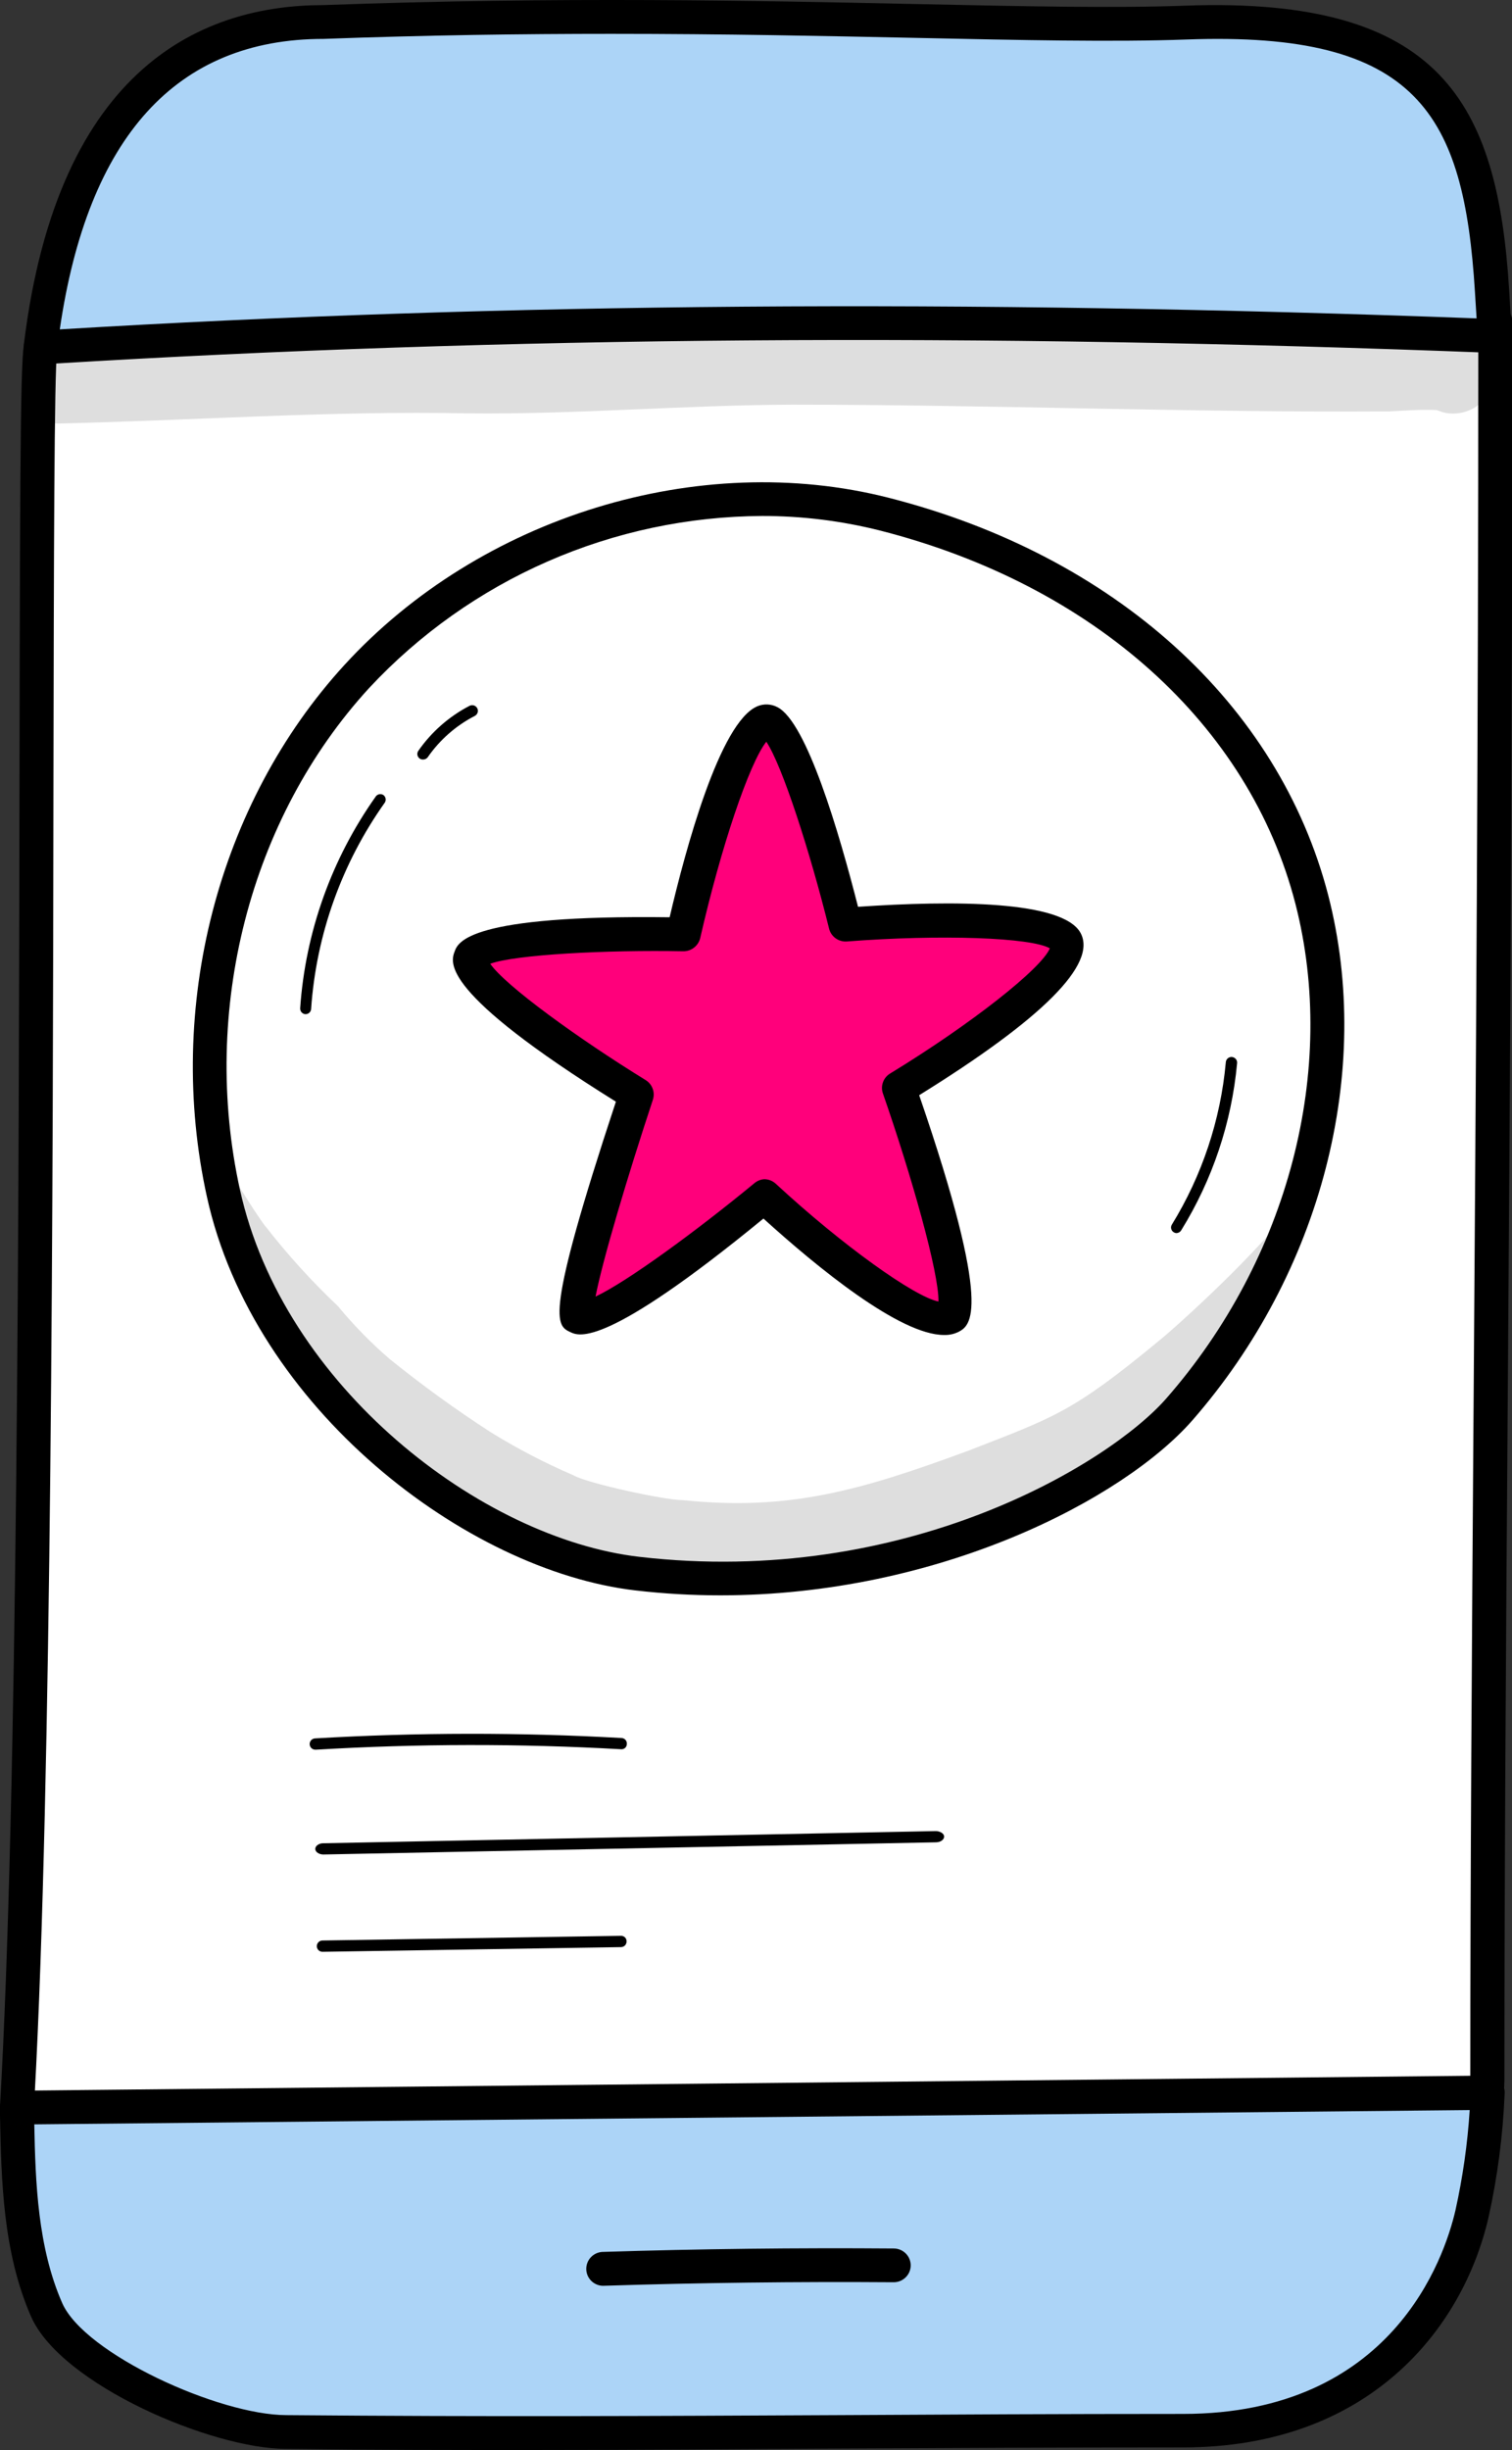
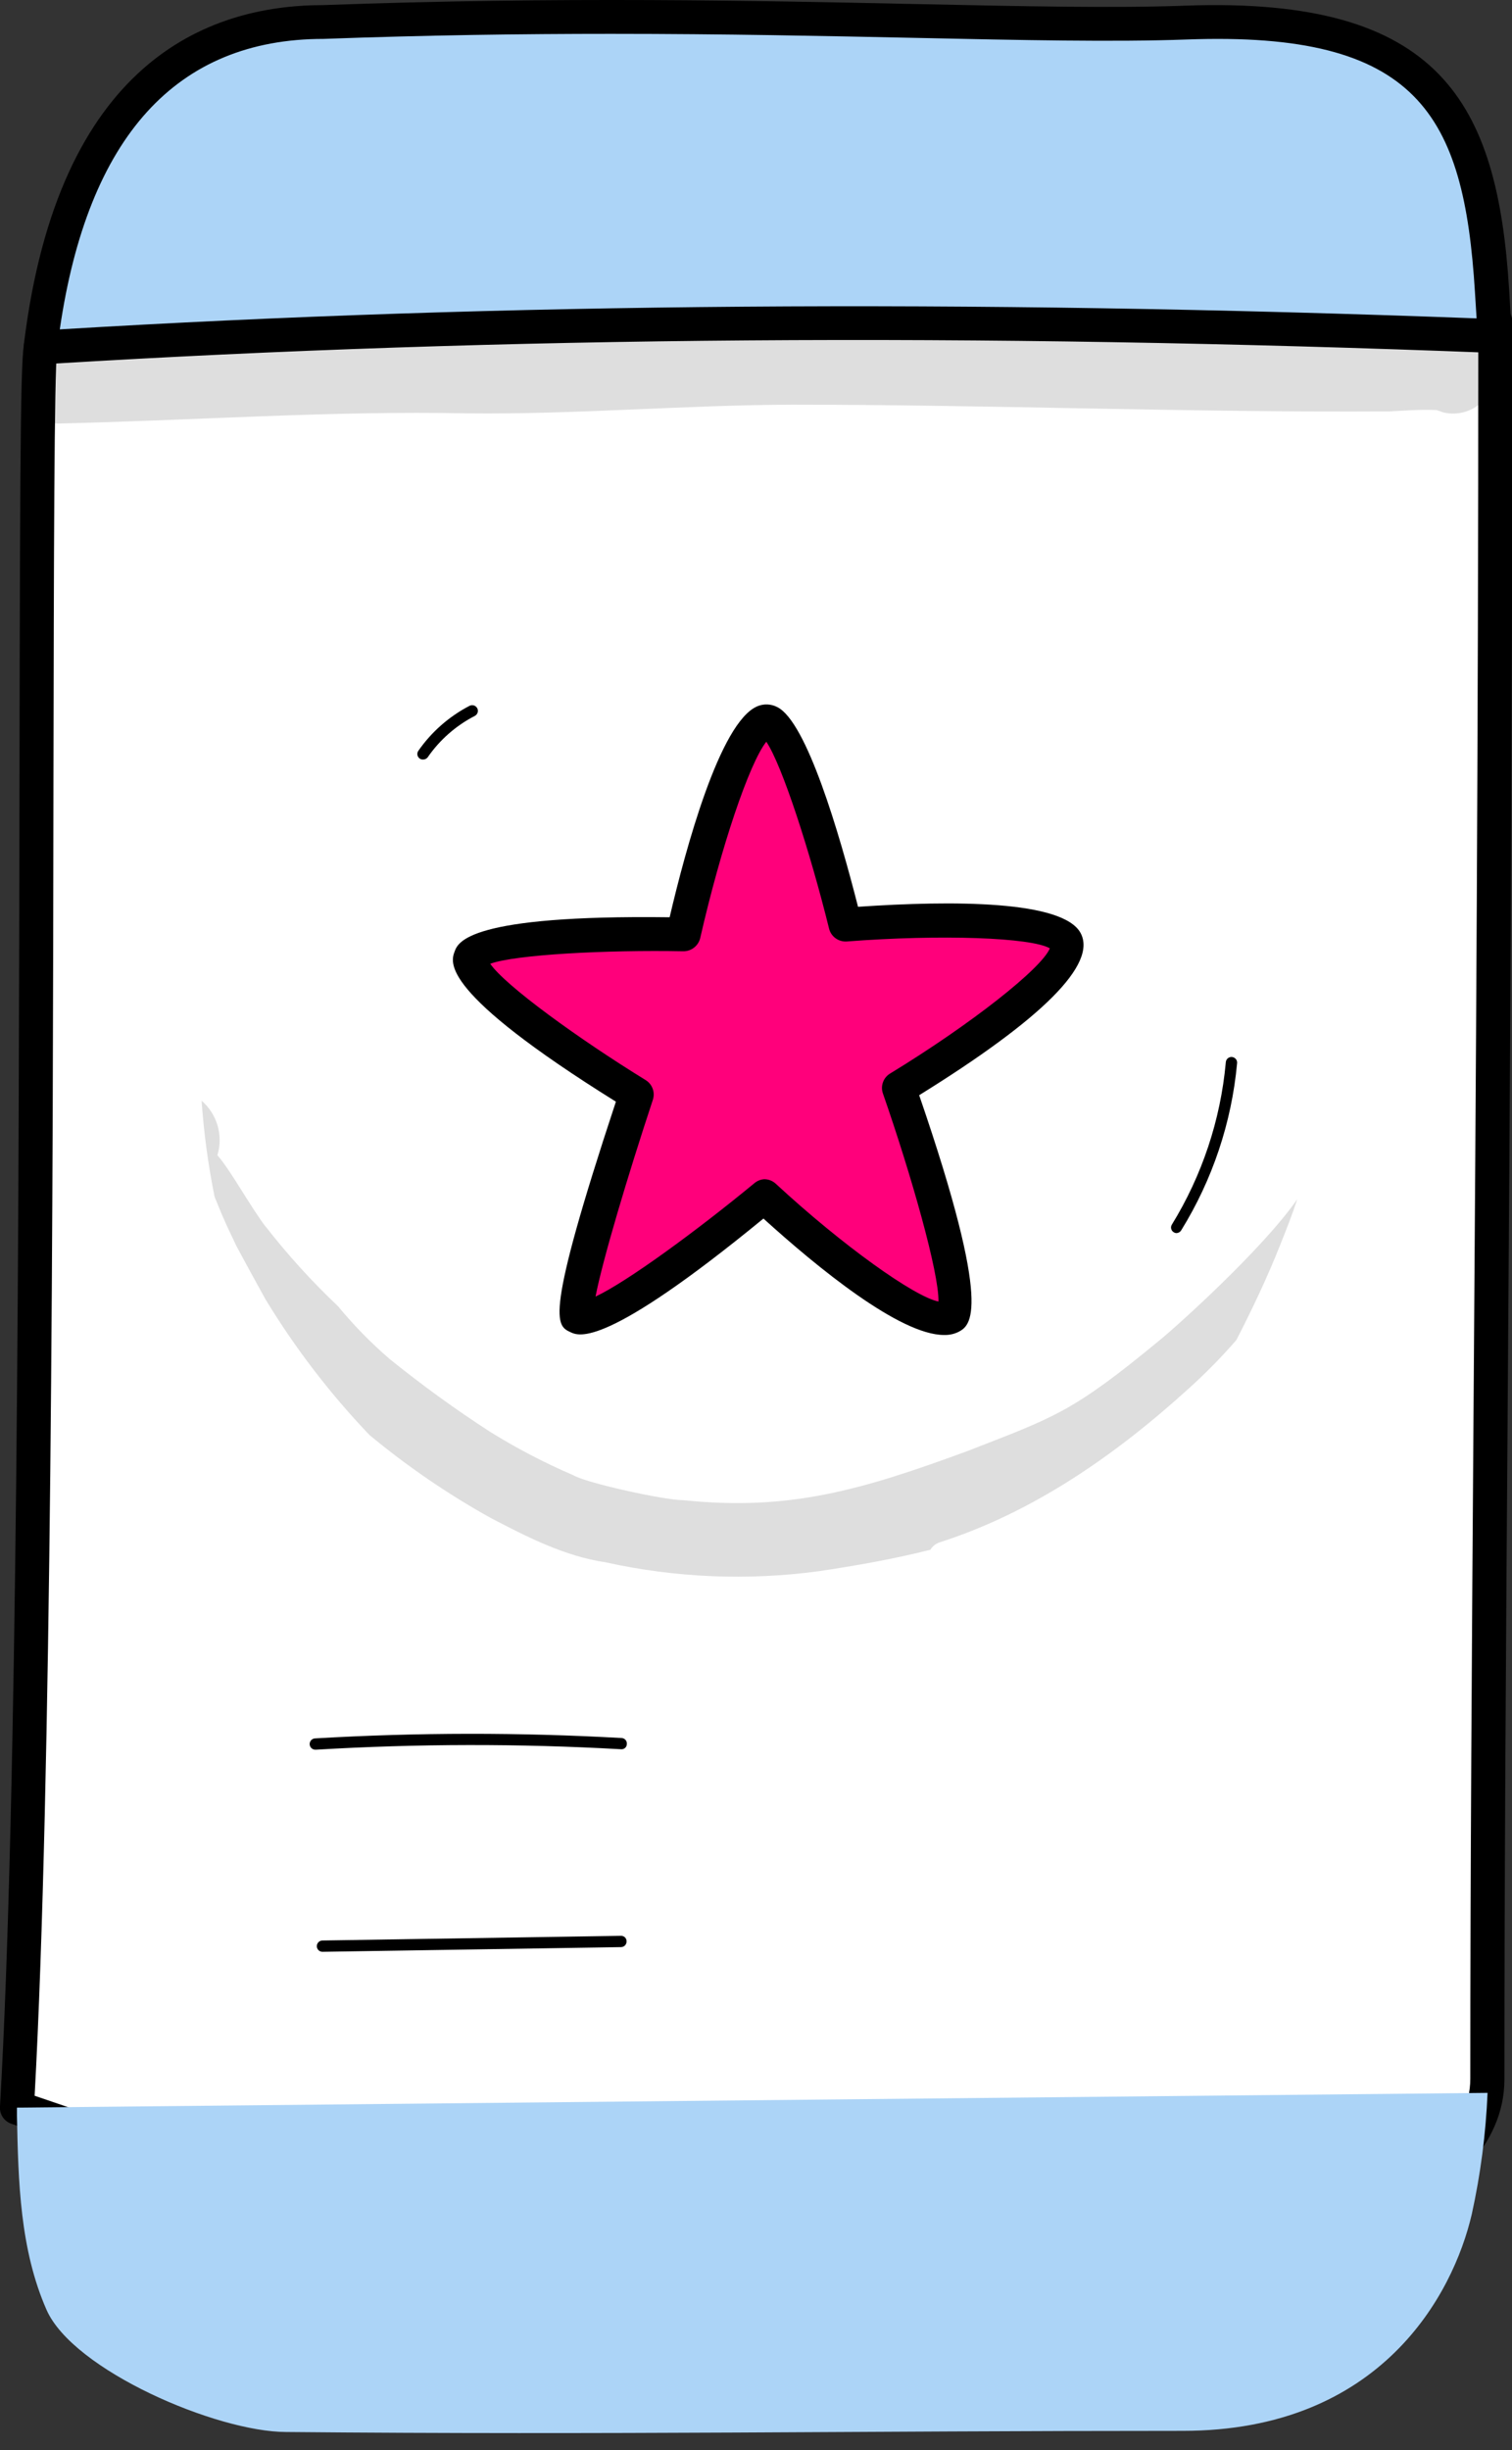
<svg xmlns="http://www.w3.org/2000/svg" width="50" height="81" viewBox="0 0 50 81" fill="none">
  <rect x="0" y="0" width="50" height="81" fill="#333333" stroke="none" />
  <g clip-path="url(#clip0_475_7455)">
    <path d="M0.561 69.681C1.501 53.467 1.023 12.143 1.351 11.416C1.822 10.364 3.603 8.224 4.604 7.656C6.738 6.448 9.288 6.251 11.74 6.146C23.182 5.65 34.644 6.479 45.894 8.618C47.068 8.842 48.354 9.151 49.037 10.128C49.52 10.823 49.442 10.262 49.442 11.107C49.442 35.12 49.177 53.335 49.177 68.727C49.177 72.604 42.211 74.784 38.355 75.325C35.941 75.705 33.509 75.963 31.069 76.097C27.351 76.239 23.638 75.805 19.942 75.372C13.619 74.634 7.061 71.849 0.561 69.681Z" fill="white" />
    <path d="M29.6 76.682C26.322 76.682 23.047 76.299 19.869 75.935C14.962 75.362 9.86 73.551 4.924 71.799C3.422 71.268 1.894 70.723 0.382 70.217C0.264 70.178 0.162 70.102 0.093 69.999C0.023 69.896 -0.009 69.773 -0.001 69.649C0.59 59.504 0.623 39.216 0.645 25.799C0.663 13.437 0.688 11.526 0.838 11.194C1.353 10.046 3.202 7.806 4.318 7.175C6.548 5.915 9.19 5.703 11.71 5.593C23.194 5.101 34.697 5.937 45.989 8.085C47.262 8.334 48.688 8.683 49.492 9.829C49.56 9.935 49.644 10.03 49.742 10.11C49.847 10.198 49.928 10.312 49.975 10.441C50.023 10.569 50.036 10.708 50.012 10.843C50.012 10.913 50.012 11.005 50.012 11.127C50.012 24.464 49.932 36.056 49.859 46.282C49.799 54.665 49.749 61.906 49.749 68.747C49.749 73.149 42.353 75.349 38.445 75.897C36.011 76.28 33.56 76.54 31.101 76.675C30.588 76.675 30.095 76.682 29.6 76.682ZM1.145 69.288C2.534 69.756 3.938 70.254 5.302 70.738C10.178 72.469 15.22 74.258 19.999 74.819C23.617 75.24 27.358 75.678 31.041 75.539C33.466 75.404 35.883 75.148 38.282 74.771C42.285 74.211 48.621 72.073 48.621 68.727C48.621 61.881 48.671 54.638 48.731 46.254C48.803 36.039 48.886 24.441 48.886 11.107C48.886 10.99 48.886 10.9 48.886 10.828C48.772 10.71 48.668 10.582 48.576 10.447C48.02 9.649 46.894 9.378 45.791 9.166C34.581 7.036 23.161 6.21 11.759 6.705C9.28 6.812 6.888 7.004 4.874 8.142C3.998 8.64 2.352 10.634 1.889 11.593C1.791 12.34 1.781 18.584 1.768 25.794C1.751 39.046 1.713 58.98 1.145 69.288Z" fill="black" />
    <path d="M1.724 11.461C17.765 10.487 33.629 10.494 49.435 11.107C49.405 10.609 49.377 10.11 49.345 9.612C48.99 3.909 47.541 0.441 39.231 0.747C33.321 0.962 23.731 0.249 10.69 0.728C3.791 0.728 1.912 6.842 1.352 11.416C1.477 11.428 1.599 11.446 1.724 11.461Z" fill="#ACD4F7" />
-     <path d="M1.724 12.026C1.692 12.03 1.659 12.03 1.626 12.026C1.514 12.006 1.401 11.994 1.289 11.981C1.215 11.973 1.144 11.95 1.079 11.915C1.014 11.879 0.957 11.83 0.911 11.772C0.865 11.714 0.83 11.648 0.81 11.577C0.79 11.506 0.784 11.432 0.793 11.359C1.927 2.108 6.801 0.169 10.689 0.169C18.481 -0.117 25.056 0.022 30.338 0.135C33.841 0.209 36.844 0.274 39.208 0.187C47.643 -0.117 49.52 3.396 49.905 9.575C49.932 10.018 49.96 10.459 49.985 10.898V11.075C49.99 11.152 49.978 11.231 49.95 11.304C49.923 11.377 49.88 11.444 49.825 11.499C49.77 11.555 49.704 11.599 49.632 11.628C49.559 11.657 49.48 11.67 49.402 11.668C32.23 10.997 16.642 11.117 1.752 12.024L1.724 12.026ZM20.207 1.119C17.28 1.119 14.112 1.161 10.699 1.286C5.833 1.286 2.905 4.524 1.977 10.89C16.629 10.006 31.965 9.894 48.829 10.526C48.812 10.232 48.794 9.941 48.774 9.644C48.409 3.77 46.885 1.024 39.241 1.306C36.846 1.393 33.816 1.328 30.303 1.253C27.351 1.191 23.978 1.119 20.207 1.119Z" fill="black" />
+     <path d="M1.724 12.026C1.692 12.03 1.659 12.03 1.626 12.026C1.514 12.006 1.401 11.994 1.289 11.981C1.215 11.973 1.144 11.95 1.079 11.915C1.014 11.879 0.957 11.83 0.911 11.772C0.865 11.714 0.83 11.648 0.81 11.577C0.79 11.506 0.784 11.432 0.793 11.359C1.927 2.108 6.801 0.169 10.689 0.169C18.481 -0.117 25.056 0.022 30.338 0.135C33.841 0.209 36.844 0.274 39.208 0.187C47.643 -0.117 49.52 3.396 49.905 9.575C49.932 10.018 49.96 10.459 49.985 10.898V11.075C49.99 11.152 49.978 11.231 49.95 11.304C49.923 11.377 49.88 11.444 49.825 11.499C49.559 11.657 49.48 11.67 49.402 11.668C32.23 10.997 16.642 11.117 1.752 12.024L1.724 12.026ZM20.207 1.119C17.28 1.119 14.112 1.161 10.699 1.286C5.833 1.286 2.905 4.524 1.977 10.89C16.629 10.006 31.965 9.894 48.829 10.526C48.812 10.232 48.794 9.941 48.774 9.644C48.409 3.77 46.885 1.024 39.241 1.306C36.846 1.393 33.816 1.328 30.303 1.253C27.351 1.191 23.978 1.119 20.207 1.119Z" fill="black" />
    <path d="M0.561 69.681C0.561 69.771 0.561 69.861 0.561 69.95C0.603 72.128 0.661 74.37 1.539 76.366C2.417 78.362 7.159 80.402 9.463 80.405C20.292 80.504 28.284 80.367 39.116 80.367C45.659 80.367 48.056 75.86 48.671 73.199C48.961 71.881 49.135 70.541 49.192 69.193L0.561 69.681Z" fill="#ACD4F7" />
-     <path d="M17.56 81C14.99 81 12.328 81 9.461 80.963C7.014 80.963 2.019 78.842 1.028 76.59C0.09 74.453 0.045 72.066 5.07091e-05 69.96V69.689C-0.001 69.615 0.013 69.542 0.04 69.474C0.067 69.405 0.108 69.343 0.16 69.29C0.211 69.237 0.273 69.195 0.341 69.166C0.409 69.137 0.482 69.122 0.556 69.121L49.192 68.622C49.268 68.623 49.344 68.638 49.414 68.668C49.485 68.697 49.549 68.74 49.602 68.794C49.656 68.849 49.697 68.915 49.724 68.986C49.75 69.058 49.762 69.134 49.757 69.21C49.701 70.592 49.522 71.966 49.222 73.316C48.374 76.989 45.276 80.915 39.121 80.915C35.03 80.915 31.334 80.935 27.759 80.953C24.343 80.973 21.035 81 17.56 81ZM1.134 70.234C1.171 72.16 1.249 74.303 2.057 76.142C2.795 77.821 7.236 79.844 9.468 79.847C16.206 79.906 21.816 79.876 27.751 79.847C31.329 79.827 35.027 79.807 39.121 79.807C46.037 79.807 47.763 74.654 48.129 73.08C48.372 71.987 48.53 70.878 48.601 69.761L1.134 70.234Z" fill="black" />
-     <path d="M19.922 75.571C19.779 75.564 19.644 75.503 19.545 75.401C19.446 75.299 19.389 75.162 19.387 75.02C19.385 74.877 19.437 74.74 19.533 74.634C19.629 74.529 19.762 74.464 19.904 74.452C23.105 74.35 26.352 74.313 29.555 74.338C29.704 74.338 29.846 74.397 29.951 74.501C30.057 74.606 30.116 74.748 30.116 74.896C30.116 75.044 30.057 75.186 29.951 75.29C29.846 75.395 29.704 75.454 29.555 75.454C26.365 75.431 23.132 75.469 19.947 75.571H19.922Z" fill="black" />
    <g opacity="0.13">
      <path d="M45.436 11.02C40.432 11.172 35.428 10.89 30.423 10.947C25.629 10.928 20.843 11.306 16.049 11.311C11.337 11.154 6.638 11.438 1.932 11.628C0.38 11.658 0.348 13.957 1.932 14.002C6.435 13.902 10.939 13.573 15.458 13.666C19.039 13.706 22.609 13.392 26.19 13.379C32.78 13.379 39.371 13.643 45.956 13.601C46.457 13.576 46.957 13.534 47.458 13.556H47.5L47.615 13.594L47.7 13.626C48.048 13.719 48.419 13.671 48.732 13.494C49.046 13.317 49.276 13.024 49.374 12.679C49.637 10.392 47.195 10.92 45.436 11.02Z" fill="black" />
    </g>
    <path d="M10.428 57.847C10.378 57.847 10.33 57.827 10.295 57.792C10.26 57.757 10.24 57.71 10.24 57.66C10.24 57.61 10.26 57.563 10.295 57.528C10.33 57.493 10.378 57.473 10.428 57.473C13.8 57.276 17.181 57.272 20.554 57.461C20.578 57.462 20.602 57.467 20.625 57.478C20.647 57.488 20.666 57.503 20.683 57.521C20.699 57.539 20.712 57.56 20.72 57.583C20.728 57.606 20.731 57.631 20.729 57.655C20.73 57.68 20.725 57.705 20.715 57.728C20.705 57.751 20.69 57.772 20.671 57.789C20.652 57.806 20.63 57.818 20.606 57.825C20.582 57.833 20.556 57.835 20.532 57.832C17.173 57.642 13.806 57.648 10.448 57.847H10.428Z" fill="black" />
-     <path d="M10.696 61.312C10.551 61.312 10.431 61.233 10.426 61.133C10.421 61.033 10.539 60.944 10.676 60.941L30.943 60.538C31.081 60.538 31.219 60.615 31.221 60.717C31.224 60.819 31.108 60.906 30.958 60.909L10.691 61.312H10.696Z" fill="black" />
    <path d="M10.664 64.529C10.615 64.529 10.568 64.51 10.532 64.475C10.497 64.441 10.477 64.394 10.477 64.345C10.476 64.295 10.496 64.248 10.53 64.212C10.565 64.177 10.612 64.156 10.662 64.155L20.53 64.001C20.555 63.999 20.58 64.003 20.603 64.012C20.627 64.021 20.648 64.034 20.666 64.051C20.684 64.069 20.698 64.09 20.707 64.113C20.716 64.136 20.721 64.16 20.72 64.185C20.721 64.234 20.702 64.282 20.668 64.317C20.634 64.353 20.587 64.373 20.538 64.374L10.667 64.529H10.664Z" fill="black" />
    <path d="M29.236 16.997C23.019 15.412 16.013 17.764 11.794 22.363C7.576 26.963 6.074 33.513 7.385 39.455C8.887 46.237 15.765 51.414 21.077 52.027C29.707 53.023 36.783 49.117 38.985 46.603C43.043 41.974 44.88 35.571 43.379 29.738C41.877 23.906 36.876 18.935 29.236 16.997Z" fill="white" />
-     <path d="M23.819 52.744C22.883 52.744 21.948 52.69 21.019 52.582C15.414 51.932 8.38 46.55 6.844 39.574C5.46 33.301 7.202 26.561 11.388 21.987C15.877 17.081 23.108 14.859 29.383 16.456C36.857 18.36 42.287 23.273 43.923 29.599C45.424 35.426 43.695 42.083 39.419 46.971C37.14 49.56 31.057 52.744 23.819 52.744ZM25.202 17.059C22.762 17.072 20.35 17.582 18.115 18.56C15.881 19.537 13.871 20.961 12.211 22.742C8.258 27.05 6.629 33.408 7.935 39.335C9.369 45.843 15.922 50.868 21.144 51.471C29.946 52.493 36.682 48.384 38.564 46.239C42.609 41.622 44.246 35.354 42.837 29.878C41.311 23.955 36.176 19.344 29.101 17.54C27.826 17.219 26.517 17.057 25.202 17.059V17.059Z" fill="black" />
    <g opacity="0.13">
      <path d="M40.885 44.303C41.421 43.264 41.921 42.203 42.351 41.117C42.541 40.638 42.737 40.148 42.897 39.649C41.748 41.309 38.846 43.912 38.325 44.328C35.453 46.7 34.873 46.85 32.013 47.966C28.445 49.281 26.08 49.959 22.597 49.598C21.959 49.598 19.372 49.025 18.959 48.773C18.007 48.364 17.087 47.884 16.207 47.338C15.065 46.598 13.963 45.8 12.904 44.946C12.278 44.41 11.701 43.82 11.177 43.185C10.31 42.365 9.507 41.48 8.775 40.539L8.815 40.596C8.297 39.928 7.614 38.668 7.189 38.194C7.286 37.875 7.289 37.535 7.196 37.215C7.103 36.895 6.919 36.608 6.666 36.39C6.741 37.457 6.884 38.519 7.096 39.567C7.211 39.849 7.324 40.128 7.447 40.404C7.569 40.681 7.697 40.93 7.814 41.189C8.132 41.782 8.455 42.37 8.78 42.958C9.76 44.572 10.912 46.076 12.218 47.443C13.465 48.477 14.805 49.395 16.222 50.183C17.443 50.821 18.681 51.454 20.032 51.653C22.347 52.165 24.734 52.264 27.083 51.945C28.309 51.763 29.548 51.544 30.767 51.237C30.838 51.118 30.951 51.029 31.084 50.988C34.149 50.006 36.872 48.123 39.311 45.905C39.868 45.404 40.394 44.869 40.885 44.303V44.303Z" fill="black" />
    </g>
-     <path d="M10.101 33.53C10.077 33.529 10.053 33.523 10.031 33.512C10.008 33.502 9.989 33.486 9.972 33.468C9.956 33.45 9.944 33.428 9.936 33.405C9.928 33.382 9.925 33.358 9.926 33.333C10.1 30.815 10.966 28.392 12.428 26.33C12.456 26.292 12.498 26.266 12.544 26.258C12.591 26.25 12.639 26.259 12.679 26.285C12.716 26.313 12.742 26.354 12.751 26.4C12.76 26.446 12.751 26.494 12.726 26.534C11.302 28.54 10.459 30.897 10.289 33.348C10.289 33.372 10.284 33.396 10.274 33.419C10.264 33.441 10.251 33.461 10.233 33.478C10.216 33.495 10.195 33.508 10.172 33.517C10.15 33.526 10.126 33.53 10.101 33.53V33.53Z" fill="black" />
    <path d="M13.985 25.111C13.947 25.112 13.91 25.101 13.879 25.079C13.841 25.052 13.814 25.011 13.804 24.964C13.795 24.918 13.804 24.87 13.829 24.83C14.265 24.201 14.848 23.688 15.528 23.335C15.55 23.324 15.574 23.317 15.599 23.315C15.624 23.313 15.649 23.316 15.672 23.323C15.696 23.331 15.718 23.343 15.736 23.359C15.755 23.375 15.771 23.394 15.782 23.416C15.794 23.438 15.8 23.462 15.803 23.486C15.805 23.511 15.802 23.536 15.794 23.559C15.787 23.583 15.774 23.605 15.758 23.623C15.742 23.642 15.723 23.658 15.701 23.669C15.075 23.992 14.539 24.463 14.14 25.042C14.121 25.065 14.097 25.083 14.07 25.095C14.043 25.107 14.014 25.113 13.985 25.111V25.111Z" fill="black" />
    <path d="M38.909 40.768C38.874 40.768 38.84 40.757 38.811 40.738C38.77 40.713 38.741 40.672 38.73 40.626C38.718 40.579 38.726 40.53 38.751 40.489C39.751 38.863 40.362 37.029 40.535 35.13C40.535 35.104 40.541 35.078 40.552 35.055C40.562 35.032 40.578 35.011 40.597 34.993C40.616 34.976 40.639 34.963 40.663 34.955C40.688 34.946 40.713 34.943 40.739 34.946C40.765 34.948 40.79 34.955 40.813 34.968C40.835 34.98 40.855 34.997 40.871 35.017C40.887 35.037 40.898 35.061 40.905 35.086C40.911 35.111 40.912 35.137 40.908 35.162C40.727 37.117 40.095 39.004 39.061 40.676C39.046 40.702 39.023 40.725 38.997 40.741C38.97 40.757 38.94 40.766 38.909 40.768V40.768Z" fill="black" />
    <path d="M25.271 23.858C26.194 23.467 27.948 30.568 27.948 30.568C27.948 30.568 34.682 30.055 35.245 31.108C35.845 32.232 29.725 35.964 29.725 35.964C29.725 35.964 32.227 43.115 31.436 43.536C30.265 44.164 25.271 39.55 25.271 39.55C25.271 39.55 19.977 43.944 19.108 43.536C18.66 43.329 21.032 36.178 21.032 36.178C21.032 36.178 15.207 32.593 15.56 31.642C15.888 30.762 22.591 30.894 22.591 30.894C22.591 30.894 24.052 24.374 25.271 23.858Z" fill="#FF007B" />
    <path d="M31.216 44.136C29.76 44.136 27.04 41.914 25.246 40.287C20.017 44.577 19.151 44.176 18.866 44.044C18.393 43.822 17.983 43.633 20.367 36.423C14.537 32.788 14.898 31.821 15.035 31.455C15.148 31.151 15.493 30.241 22.144 30.326C22.664 28.104 23.8 23.873 25.046 23.35C25.151 23.306 25.265 23.285 25.378 23.29C25.492 23.295 25.603 23.325 25.704 23.378C26.673 23.858 27.751 27.533 28.374 29.98C31.517 29.766 35.157 29.768 35.735 30.849C36.283 31.873 34.484 33.675 30.396 36.209C32.87 43.404 32.08 43.827 31.697 44.034C31.547 44.107 31.383 44.142 31.216 44.136ZM25.271 38.986C25.413 38.986 25.55 39.04 25.654 39.136C27.854 41.172 30.238 42.873 31.034 43.03C31.054 42.088 30.14 38.857 29.195 36.146C29.154 36.024 29.156 35.892 29.202 35.772C29.247 35.651 29.333 35.55 29.445 35.486C32.12 33.854 34.449 32.015 34.717 31.353C34.096 30.994 31.119 30.887 28.004 31.126C27.871 31.136 27.739 31.098 27.631 31.02C27.524 30.942 27.447 30.829 27.416 30.7C26.793 28.178 25.864 25.296 25.341 24.523C24.776 25.234 23.84 28.012 23.155 31.014C23.125 31.139 23.053 31.25 22.952 31.329C22.851 31.408 22.725 31.451 22.597 31.45C20.037 31.402 17.052 31.559 16.211 31.863C16.712 32.591 19.151 34.355 21.341 35.703C21.45 35.767 21.535 35.867 21.58 35.986C21.626 36.104 21.629 36.234 21.591 36.355C20.758 38.872 19.919 41.687 19.694 42.866C20.73 42.382 23.037 40.693 24.949 39.116C25.04 39.04 25.153 38.995 25.271 38.986V38.986Z" fill="black" />
  </g>
  <defs>
    <clipPath id="clip0_475_7455">
      <rect width="50" height="81" fill="white" />
    </clipPath>
  </defs>
</svg>